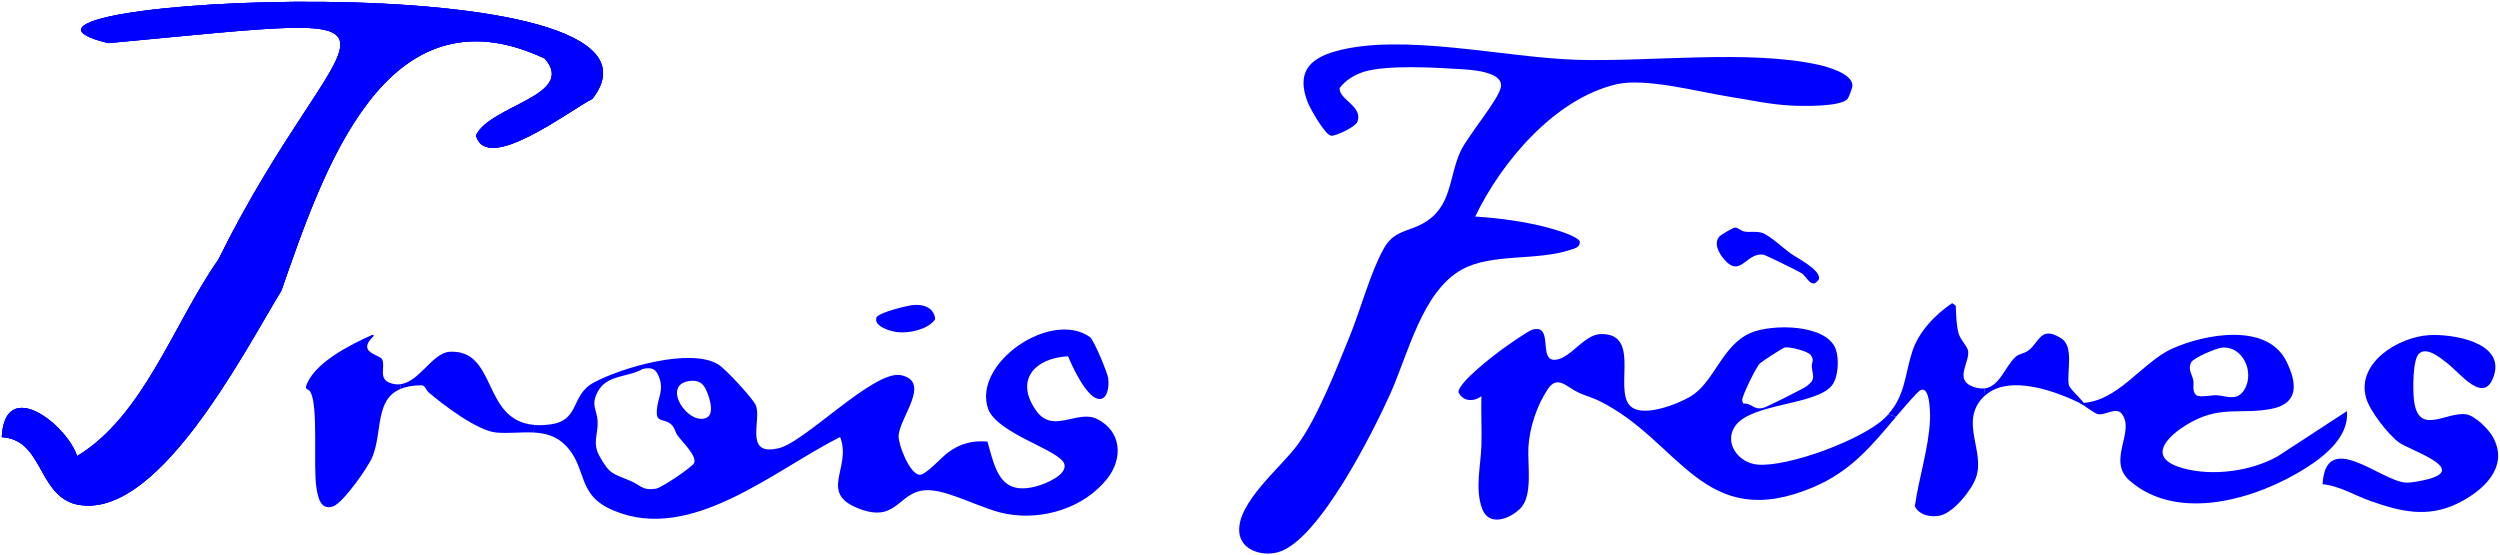
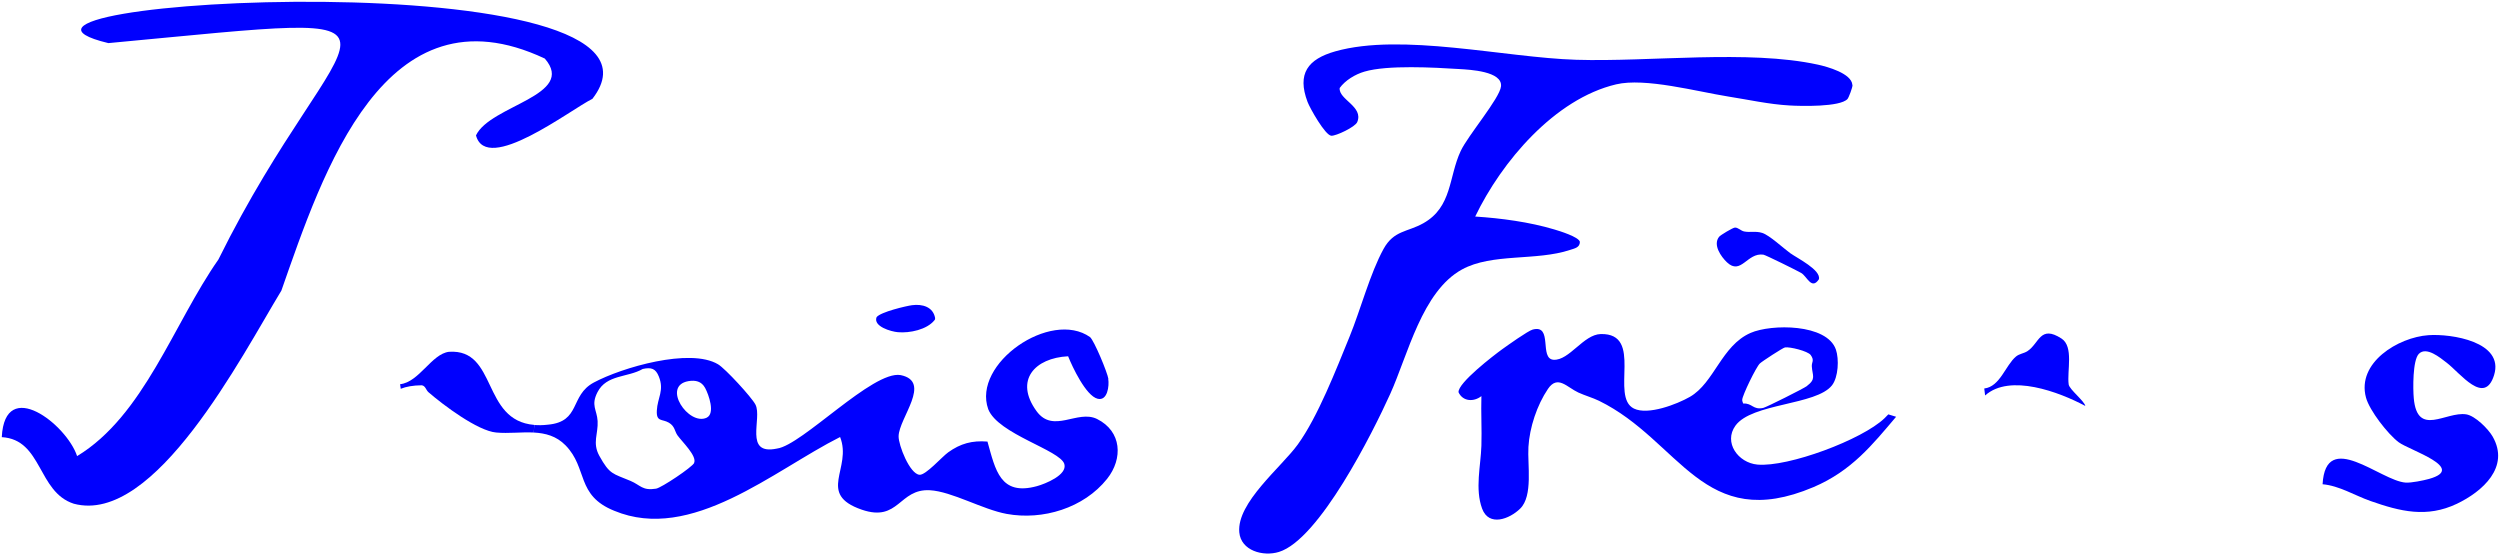
<svg xmlns="http://www.w3.org/2000/svg" id="_レイヤー_1" data-name="レイヤー 1" viewBox="0 0 350.85 77.93">
  <defs>
    <style>
      .cls-1 {
        fill: #0000fe;
      }
    </style>
  </defs>
  <g>
    <path class="cls-1" d="M15.21,6.05C-10.02,0,98.48-5.94,83.14,13.87c-3.07,1.51-14.87,10.65-16.34,5.13,2-4.23,14.15-5.6,9.66-10.78-22.48-10.59-31.17,16.01-36.97,32.56-5.55,9.14-17.77,32.97-29.14,29.91-5.1-1.65-4.39-9.01-10.1-9.34.43-8.57,9.12-1.76,10.57,2.66,9.38-5.68,13.54-18.61,19.83-27.59C48.1,1.15,63.98,1.49,15.21,6.05Z" />
-     <path class="cls-1" d="M15.21,6.05C-10.02,0,98.48-5.94,83.14,13.87c-3.07,1.51-14.87,10.65-16.34,5.13,2-4.23,14.15-5.6,9.66-10.78-22.48-10.59-31.17,16.01-36.97,32.56-5.55,9.14-17.77,32.97-29.14,29.91-5.1-1.65-4.39-9.01-10.1-9.34.43-8.57,9.12-1.76,10.57,2.66,9.38-5.68,13.54-18.61,19.83-27.59C48.1,1.15,63.98,1.49,15.21,6.05Z" />
-     <path class="cls-1" d="M15.21,6.05C-10.02,0,98.48-5.94,83.14,13.87c-3.07,1.51-14.87,10.65-16.34,5.13,2-4.23,14.15-5.6,9.66-10.78-22.48-10.59-31.17,16.01-36.97,32.56-5.55,9.14-17.77,32.97-29.14,29.91-5.1-1.65-4.39-9.01-10.1-9.34.43-8.57,9.12-1.76,10.57,2.66,9.38-5.68,13.54-18.61,19.83-27.59C48.1,1.15,63.98,1.49,15.21,6.05Z" />
  </g>
  <g>
    <path class="cls-1" d="M155.53,53.17c.16.98-.1,3.14-1.49,2.79-1.64-.41-3.54-4.46-4.14-5.96-4.67.23-7.58,3.36-4.44,7.69,2.35,3.24,5.75-.25,8.5,1.11,3.47,1.73,3.67,5.56,1.41,8.4-3.27,4.11-9.04,5.85-14.1,4.92-3.37-.62-7.7-3.15-10.76-3.32-4.37-.25-4.33,4.52-9.56,2.73-6.4-2.2-1.31-5.8-3.05-10.2-9.3,4.68-20.88,14.86-31.7,10.35-5.39-2.17-3.68-5.96-6.83-9.18-1.29-1.32-2.83-1.71-4.46-1.8l.07-1.06c.57.05,1.21.04,1.9-.04,4.67-.42,3.05-4.1,6.46-5.92,3.92-2.1,13.51-4.91,17.44-2.55,1.01.6,4.71,4.62,5.24,5.65.99,1.91-1.69,7.17,3.03,6.17,3.52-.47,13.44-10.99,17.34-10.31,4.45.91-.24,6.02-.28,8.59-.02,1.25,1.56,5.28,2.93,5.4.88.08,3.15-2.52,4.03-3.15,1.73-1.24,3.35-1.68,5.51-1.51,1.12,3.99,1.79,7.66,6.93,6.26,1.17-.32,4.31-1.57,3.86-3.11-.59-1.96-9.3-4.19-10.68-7.69-2.29-6.4,8.77-14.03,14.29-10.12.6.54,2.43,4.96,2.57,5.86ZM99.17,58.62c1.24-.58.29-3.24-.21-4.17-.51-.94-1.35-1.13-2.35-.96-3.8.66.02,6.32,2.57,5.13ZM97.41,64.96c.44-.95-1.69-2.97-2.33-3.86-.41-.58-.35-1.27-1.21-1.78-.96-.56-1.78-.07-1.69-1.71.09-1.79,1.07-2.81.28-4.77-.45-1.13-1.07-1.32-2.26-1.06-2.09,1.22-5.08.76-6.35,3.26-.95,1.86-.08,2.44.02,4.05.1,1.79-.77,3.05.24,4.88,1.47,2.66,1.87,2.46,4.38,3.52,1.41.6,1.65,1.4,3.58,1.09.75-.12,5.07-3.01,5.36-3.62Z" />
    <path class="cls-1" d="M74.98,59.64l-.07,1.06c-1.72-.09-3.54.16-5.27,0-2.6-.22-7.46-3.88-9.5-5.65-.37-.32-.43-.92-.96-.98-1.22.01-2.18.19-2.94.49l-.09-.64c2.68-.29,4.43-4.27,6.87-4.55,6.82-.44,4.54,9.64,11.95,10.26Z" />
-     <path class="cls-1" d="M56.16,53.93l.09.64c-3.63,1.47-2.56,5.91-3.96,9.49-.58,1.47-4.17,6.57-5.58,7.02-1.76.56-2.09-1.33-2.3-2.64-.49-3.13.31-11.42-.85-13.44-.22-.39-.7-.34-.63-.71,1.01-3.34,6.27-5.92,9.21-7.25.11-.04.35-.06.32.1-2.52,2.37.81,2.57,1.18,3.31.47.94-.56,2.63,1.01,3.26.54.21,1.04.28,1.51.22Z" />
  </g>
  <path class="cls-1" d="M259.98,11.94c.02.31-.52,1.75-.7,1.95-1.03,1.15-6.56,1.01-8.16.91-2.86-.16-5.81-.82-8.56-1.25-4.4-.7-11.69-2.68-15.76-1.71-8.62,2.04-16.08,10.86-19.77,18.55,3.61.23,7.63.77,11.1,1.81.71.21,3.45,1.05,3.59,1.74,0,.8-.73.92-1.37,1.13-4.72,1.58-10.96.43-15.18,2.75-5.6,3.08-7.57,11.94-10.07,17.47-2.43,5.38-9.96,20.43-15.62,22.17-2.21.68-5.34-.17-5.56-2.77-.36-4.15,5.88-9.1,8.21-12.31,2.83-3.91,5.4-10.57,7.27-15.14,1.54-3.77,2.88-8.88,4.77-12.31,1.45-2.62,3.34-2.34,5.58-3.6,4.07-2.29,3.54-6.5,5.24-10.13,1.02-2.19,5.48-7.39,5.66-9.08.22-2.12-4.36-2.34-5.87-2.43-3.53-.22-10.06-.59-13.29.36-1.31.38-2.71,1.23-3.48,2.3-.17,1.63,3.4,2.59,2.46,4.79-.29.68-2.96,1.95-3.63,1.91-.86-.04-3.02-3.89-3.34-4.75-1.5-3.97.05-6,3.88-7.09,9.33-2.64,23.77.87,33.83,1.18,10.35.32,24.13-1.45,33.9.68,1.33.29,4.74,1.23,4.85,2.84Z" />
  <g>
    <path class="cls-1" d="M290.32,53.96c.1.69,2.23,2.35,2.33,3.01-3.65-1.95-10.59-4.58-14.06-1.47l-.12-.98c2.22-.25,2.98-3.26,4.46-4.49.47-.39,1.09-.42,1.6-.75,1.67-1.09,1.76-3.73,4.78-1.77,1.75,1.14.75,4.53,1.01,6.46Z" />
-     <path class="cls-1" d="M278.47,54.51l.12.98c-.08.07-.15.14-.23.21-3.42,3.48.27,7.57-1.05,11.33-.61,1.76-3.09,4.82-4.95,5.3-1.3.34-3.04-.02-3.63-1.29.55-3.93,1.97-8.22,2.13-12.17.04-1.05-.02-5.63-1.81-3.73-1.06,1.12-2.02,2.24-2.96,3.34l-1.1-.34c2.4-2.67,2.33-5.56,3.38-8.81.89-2.77,3.22-5.2,5.6-6.79l.5.36c.07,1.24.06,2.68.4,3.88.27.97,1.25,1.81,1.34,2.51.21,1.63-2.02,4.03.74,5,.58.2,1.08.26,1.52.21Z" />
    <path class="cls-1" d="M265,58.15l1.1.34c-3.33,3.93-6.24,7.59-11.59,9.87-15.51,6.57-18.69-6.52-30.1-12.11-.88-.43-1.96-.73-2.9-1.16-1.61-.74-2.9-2.52-4.27-.51-1.54,2.28-2.58,5.41-2.74,8.14-.15,2.47.67,6.88-1.16,8.66-1.5,1.47-4.39,2.57-5.34,0-1.02-2.78-.19-5.99-.1-8.84.07-2.31-.07-4.64,0-6.95-1.08.85-2.61.76-3.21-.54-.11-1.31,4.97-5.2,6.13-6.04.77-.55,3.61-2.58,4.28-2.76,2.9-.77.85,4.12,2.94,4.24,2.19.12,4.18-3.55,6.61-3.61,6.08-.14,1.26,8.81,4.66,10.46,1.97.96,6.02-.6,7.84-1.64,3.44-1.97,4.43-7.19,8.53-8.98,2.9-1.27,10.71-1.31,11.97,2.34.46,1.33.35,3.87-.55,5.02-2.21,2.81-11.25,2.48-13.55,5.66-1.69,2.34.36,5.21,3.09,5.46,4.31.38,14.7-3.49,17.84-6.51.18-.18.36-.35.52-.53ZM253.57,54.18c1.34-1.01.78-1.44.7-2.76-.04-.6.41-.81-.16-1.6-.4-.55-2.95-1.18-3.61-1.06-.29.05-3.21,1.95-3.52,2.25-.52.48-2.47,4.5-2.48,5.11,0,.17.08.36.14.51,1.3-.07,1.35.93,2.81.62.45-.1,5.66-2.72,6.12-3.06Z" />
  </g>
-   <path class="cls-1" d="M329.37,57.71c.32,3.55-3.09,6.28-5.78,7.98-6.77,4.3-17.94,7.74-24.75,1.73-3.19-2.82.89-6.89-1.09-9.37-.77-.97-2.25.24-3.27.08-.61-.09-2.01-1.31-2.6-1.57,5.31-.01,8.61-5.68,13.01-7.65,4.57-2.05,13.29-3.67,15.99,1.81,1.48,3.02,1.81,5.92-2.16,6.67-4.08.77-6.88-.4-10.91,1.69-3.02,1.57-7.17,5.03-1.49,6.62,4.15,1.17,9.56.45,13.31-1.65l9.75-6.36ZM315.04,54.58c1.37-2.47-.35-6.08-3.22-5.79-.8.08-4.03,1.43-4.33,2.09-.46,1.02.15,1.65.31,2.46.13.68-.21,1.55.43,2.13.59.34,2.09-.03,2.82,0,1.41.06,2.97.96,3.99-.9Z" />
  <path class="cls-1" d="M340.8,47.04c3.21-.23,10.67.92,9.22,5.6-1.35,4.35-4.73-.27-6.67-1.75-.9-.69-2.83-2.31-3.89-1.23-.88.9-.83,4.94-.71,6.24.5,5.49,4.51,1.81,7.36,2.25,1.26.2,3.1,2.05,3.71,3.12,2.45,4.29-1.43,7.71-5.02,9.43-4.23,2.01-7.94,1.08-12.13-.39-2.2-.77-4.38-2.15-6.72-2.35.44-7.83,8.14-.46,11.67-.23.76.05,2.5-.3,3.28-.52,5.36-1.51-2.76-4.02-4.26-5.14-1.52-1.13-4.11-4.46-4.6-6.28-1.32-4.9,4.52-8.45,8.76-8.75Z" />
  <path class="cls-1" d="M251.29,35.56c.91.66,4.33,2.34,3.97,3.64-1.02,1.53-1.65-.39-2.46-.88-.47-.29-5.03-2.54-5.32-2.58-2.29-.34-3.14,2.95-5.12,1.07-.84-.8-2-2.45-1.1-3.58.19-.24,1.91-1.27,2.21-1.29.42-.04.85.45,1.29.54.86.18,1.63-.09,2.56.21,1.02.33,2.96,2.14,3.96,2.87Z" />
  <path class="cls-1" d="M131.23,44.61c.02.11,0,.23-.08.32-1.06,1.34-3.5,1.84-5.14,1.69-.96-.08-3.5-.81-2.99-2.11.56-.73,4.16-1.57,4.98-1.68,1.46-.19,2.94.24,3.23,1.78Z" />
</svg>